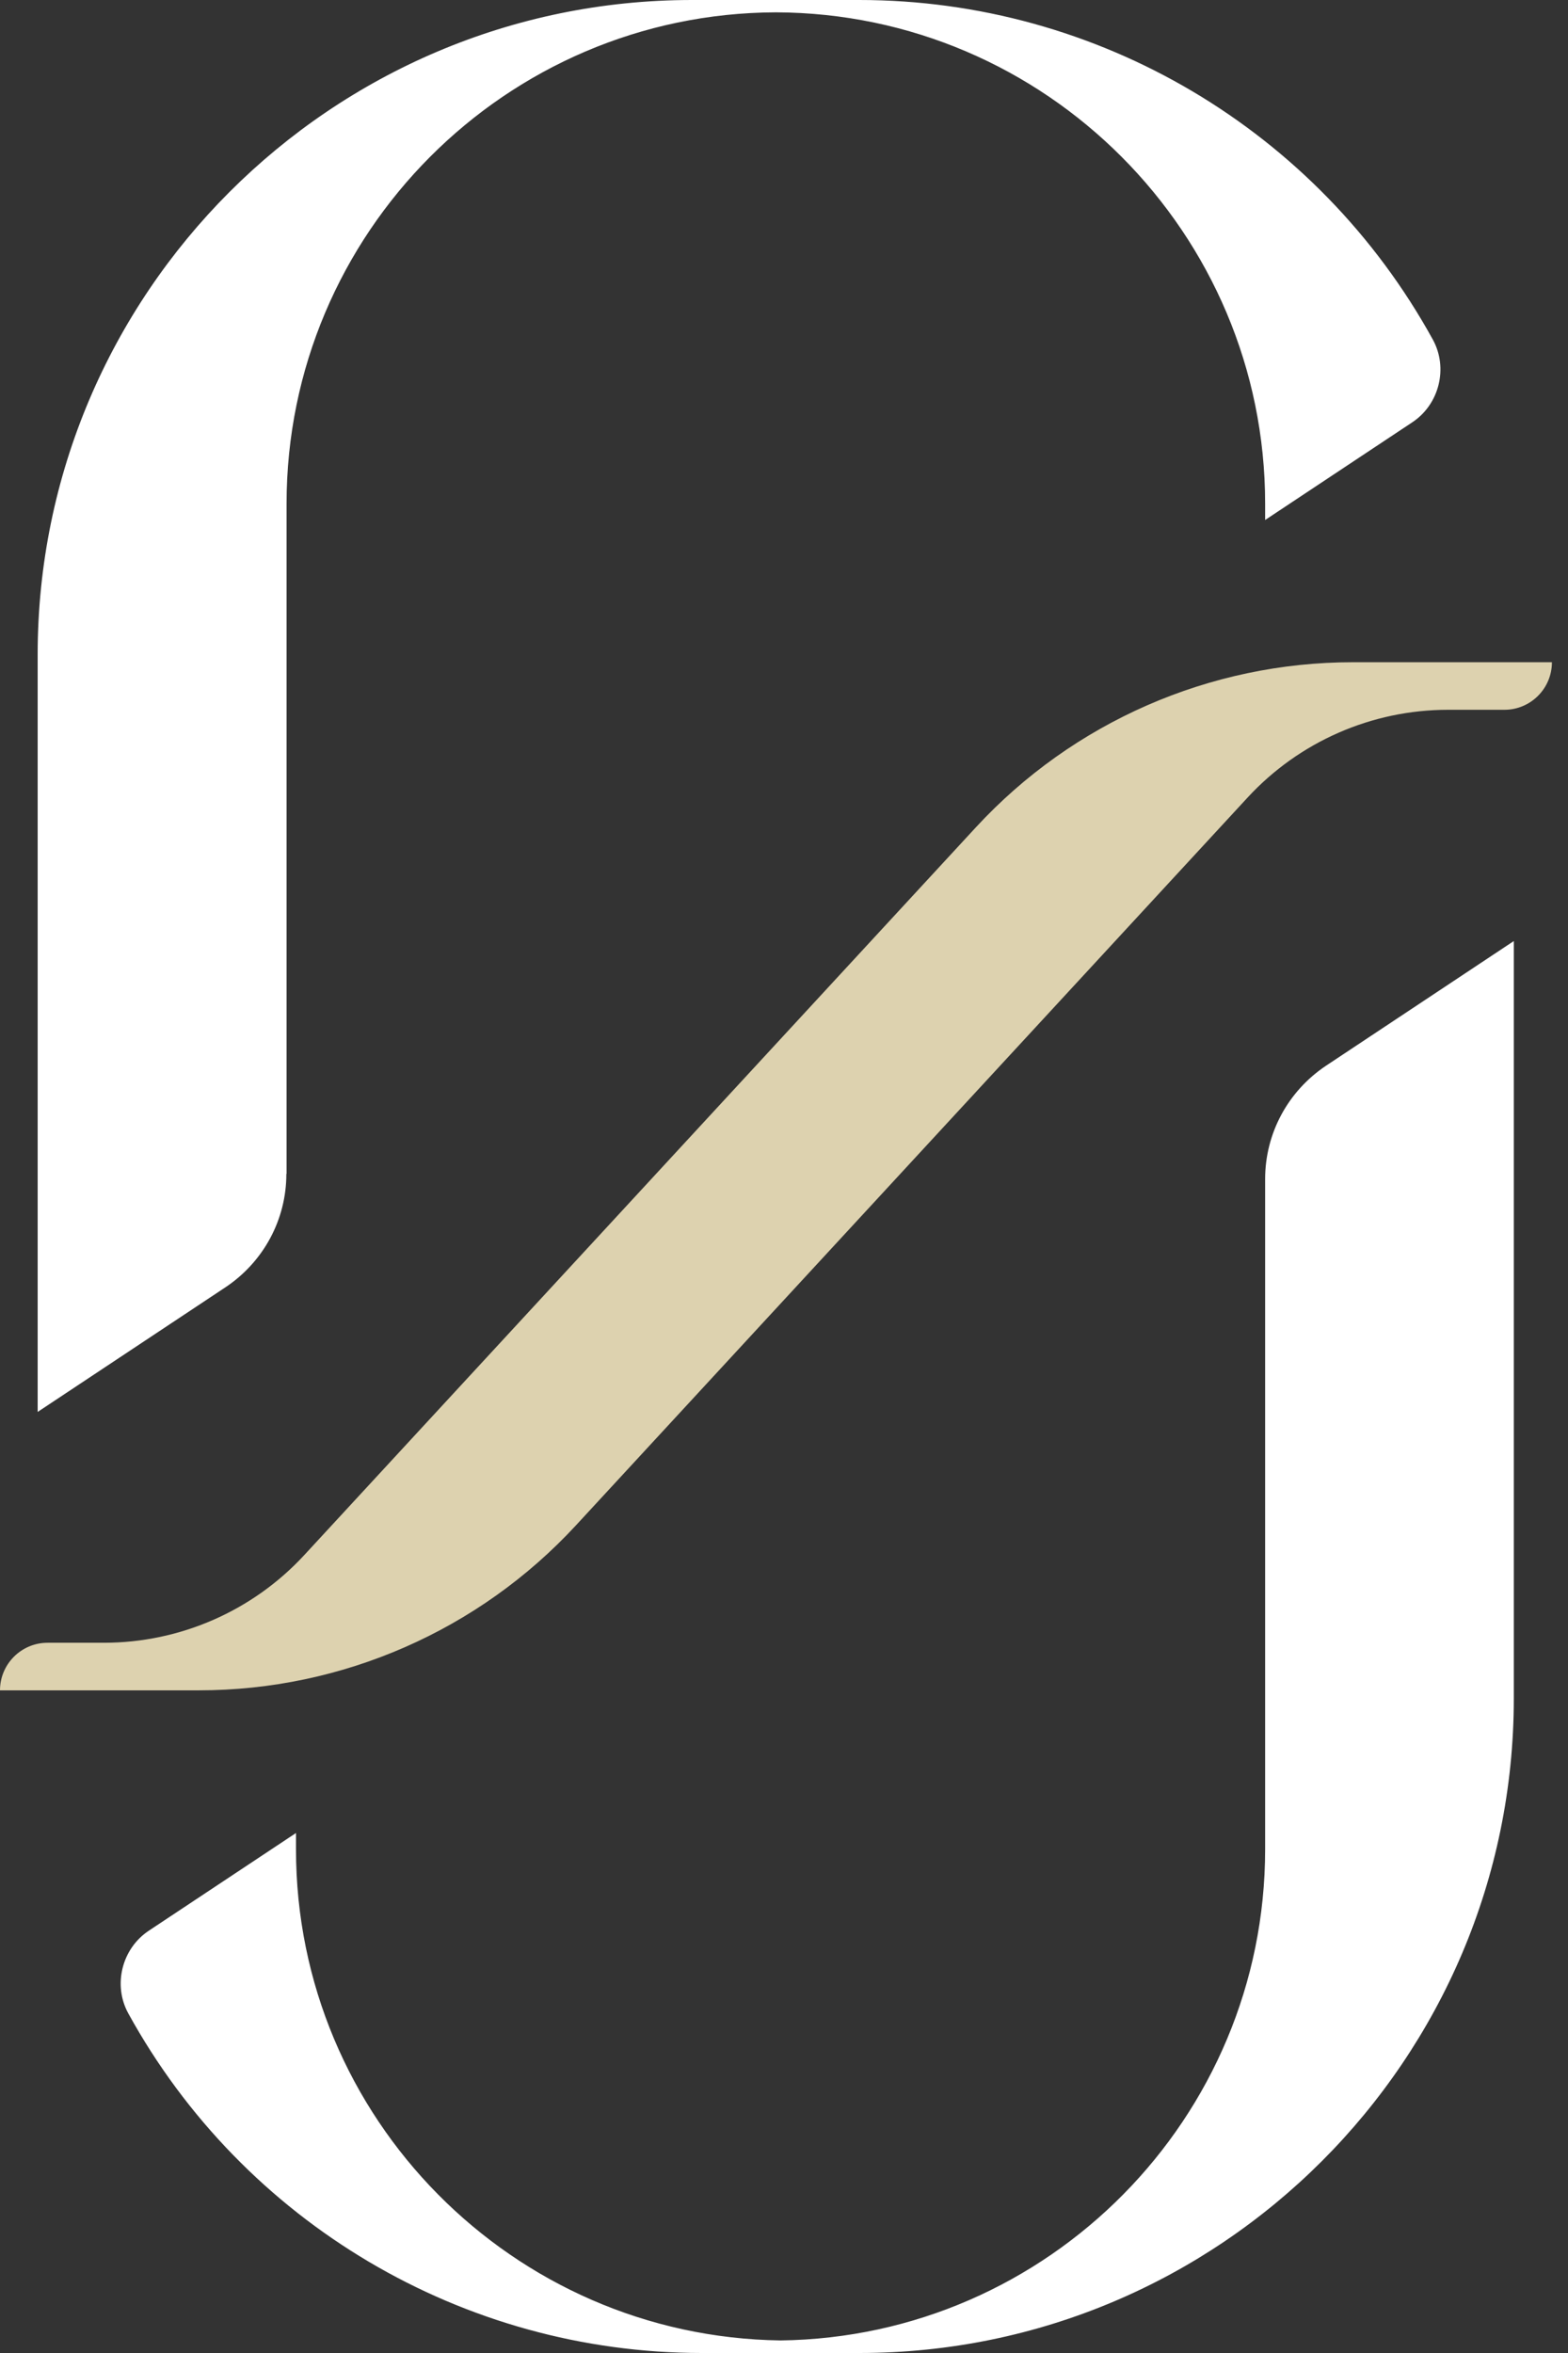
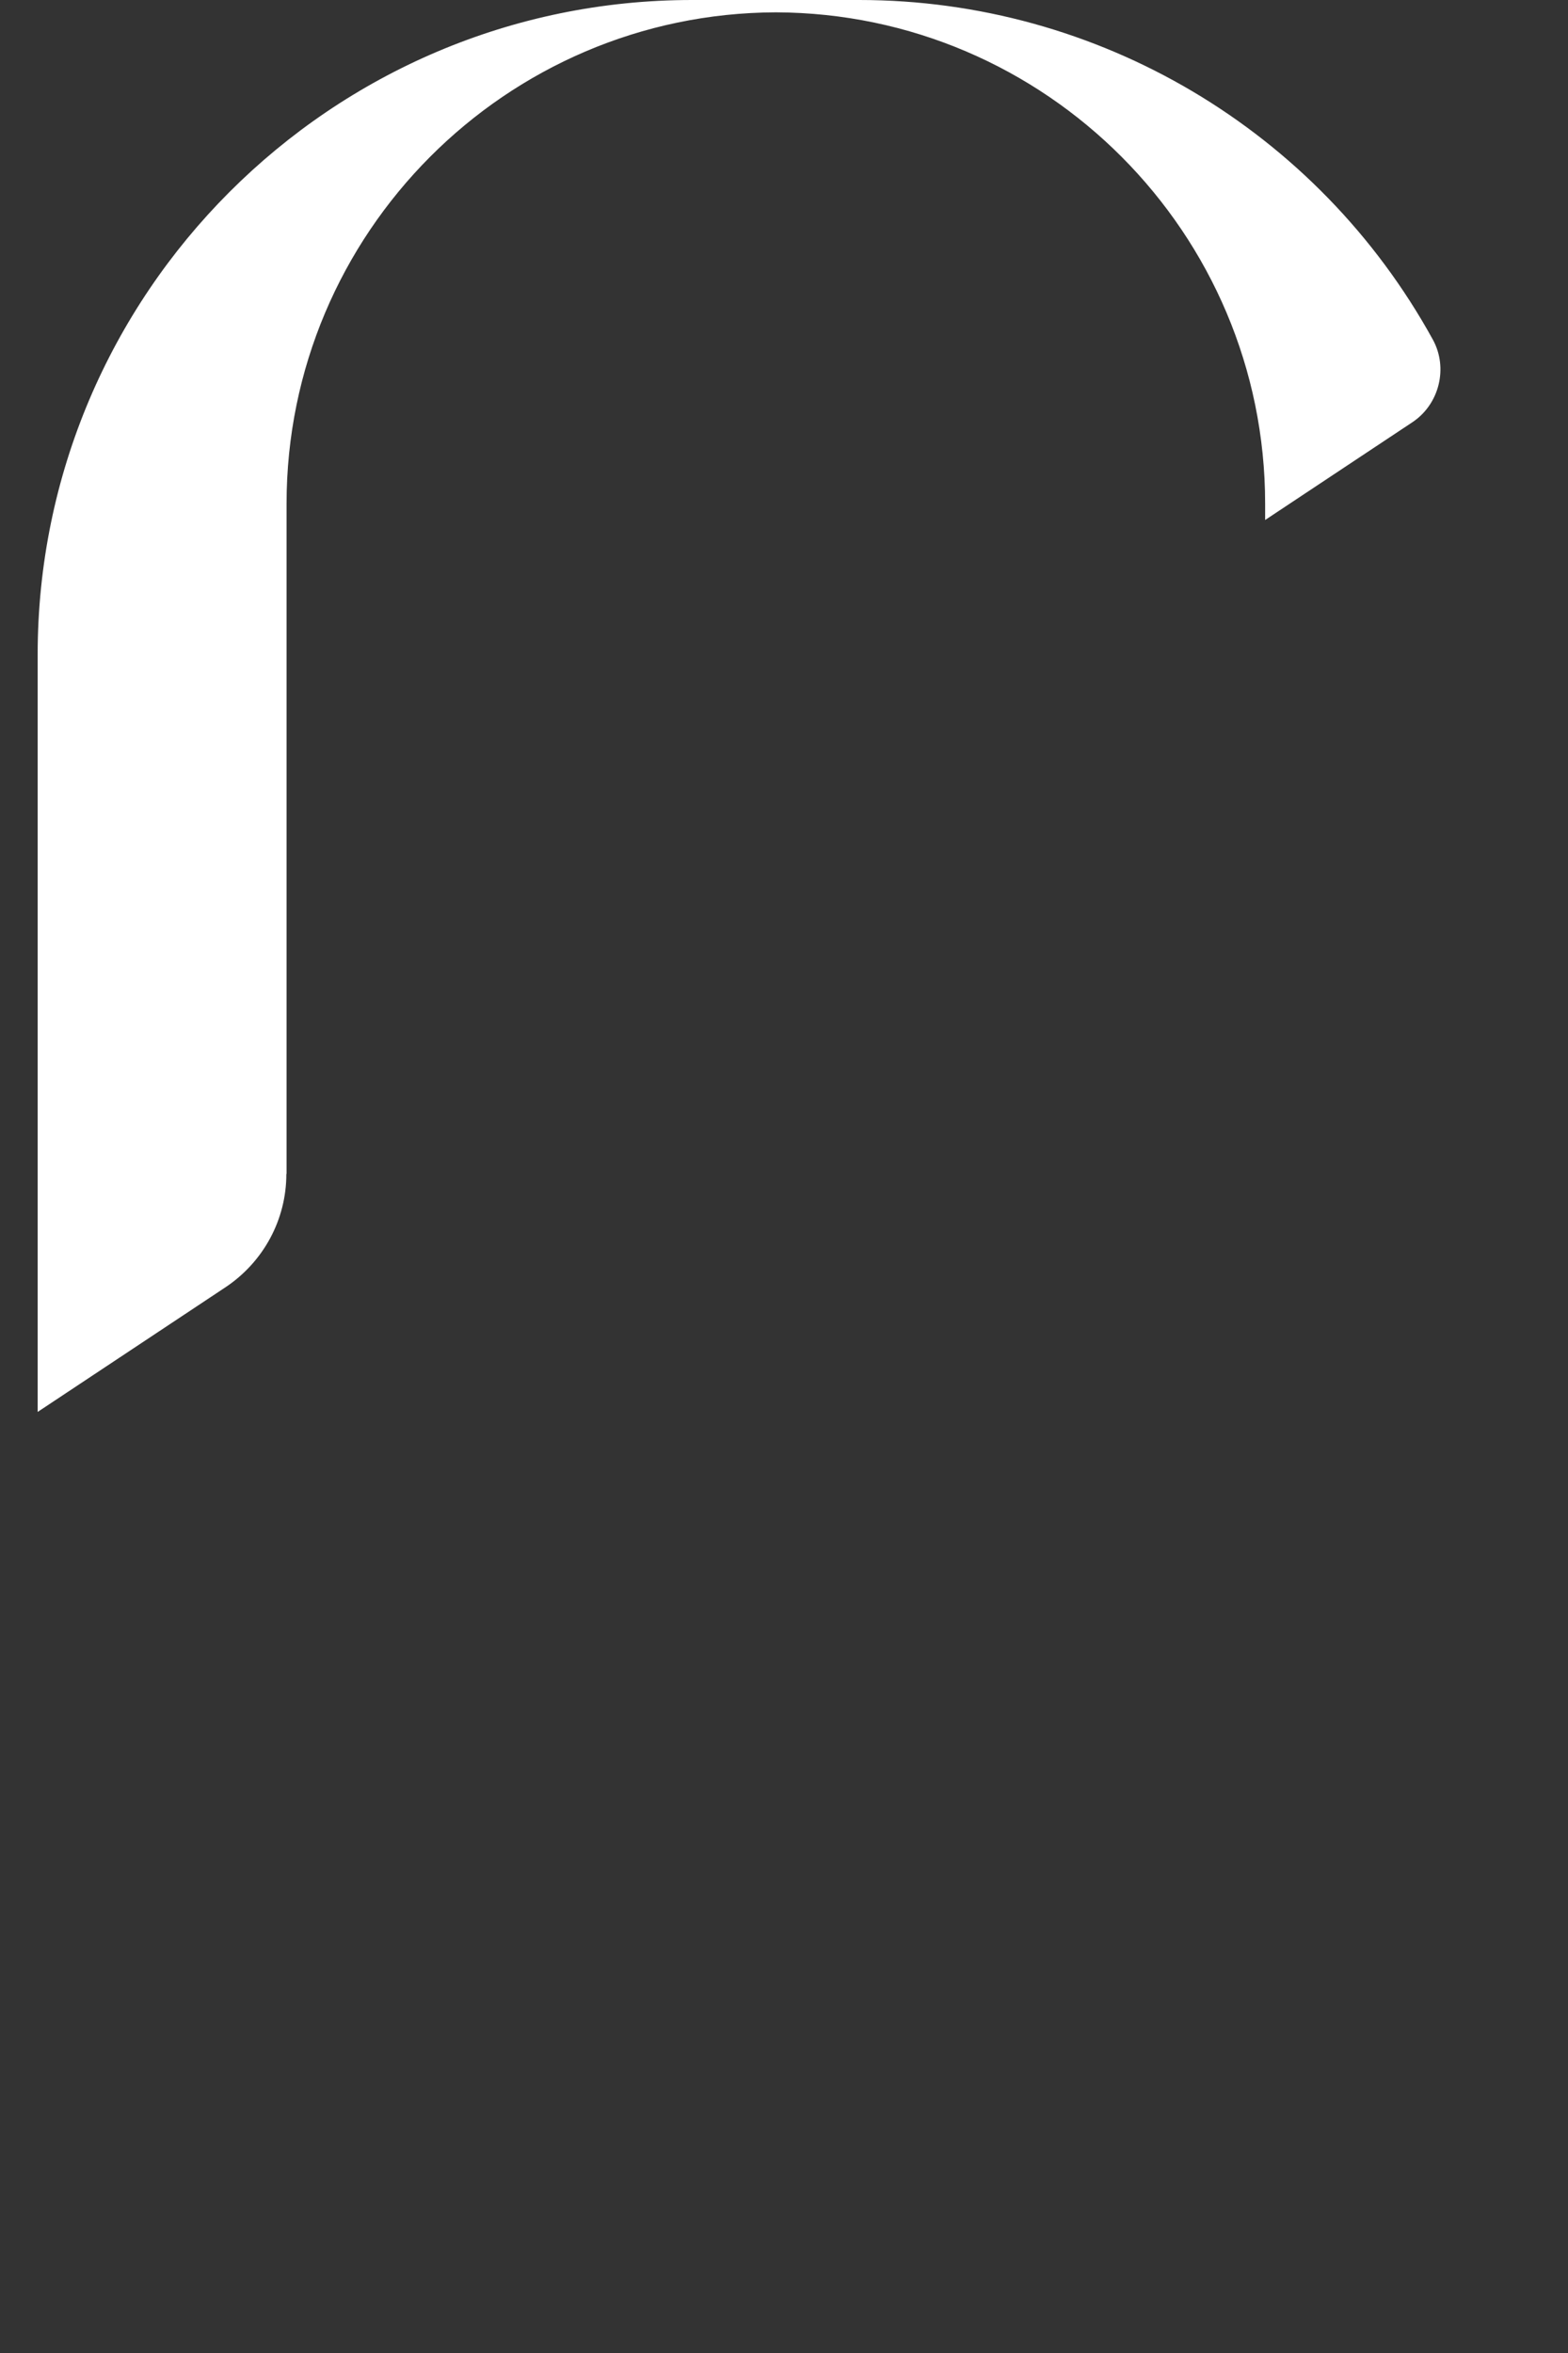
<svg xmlns="http://www.w3.org/2000/svg" width="96" height="144" viewBox="0 0 96 144" fill="none">
  <rect x="0" y="0" width="96" height="144" fill="#333333" stroke="none" />
  <path d="M17.545 71.842V30.821C17.545 14.278 30.972 0.81 47.501 0.755C64.031 0.81 77.457 14.278 77.457 30.821V31.823L86.477 25.837C88.124 24.739 88.674 22.515 87.726 20.785C80.67 7.963 67.216 0 52.608 0H42.367C20.277 0 2.306 17.971 2.306 40.06V86.408L13.811 78.775C16.131 77.224 17.532 74.643 17.532 71.842H17.545Z" fill="white" />
-   <path d="M81.178 65.225C78.858 66.776 77.457 69.357 77.457 72.157V113.179C77.457 129.626 64.181 143.025 47.789 143.231C31.397 143.011 18.122 129.612 18.122 113.179V112.177L9.102 118.162C7.455 119.26 6.905 121.485 7.853 123.214C14.909 136.037 28.363 144 42.971 144H52.622C74.711 144 92.682 126.029 92.682 103.939V57.591L81.178 65.225Z" fill="white" />
-   <path d="M6.356 100.535C11.024 100.535 15.472 98.586 18.63 95.167L59.747 50.632C65.692 44.193 74.066 40.527 82.839 40.527H95.016C95.016 42.134 93.712 43.438 92.106 43.438H88.66C83.992 43.438 79.544 45.387 76.386 48.806L35.269 93.341C29.324 99.78 20.95 103.446 12.177 103.446H0C0 101.84 1.304 100.535 2.91 100.535H6.356Z" fill="#DDD2AF" />
</svg>